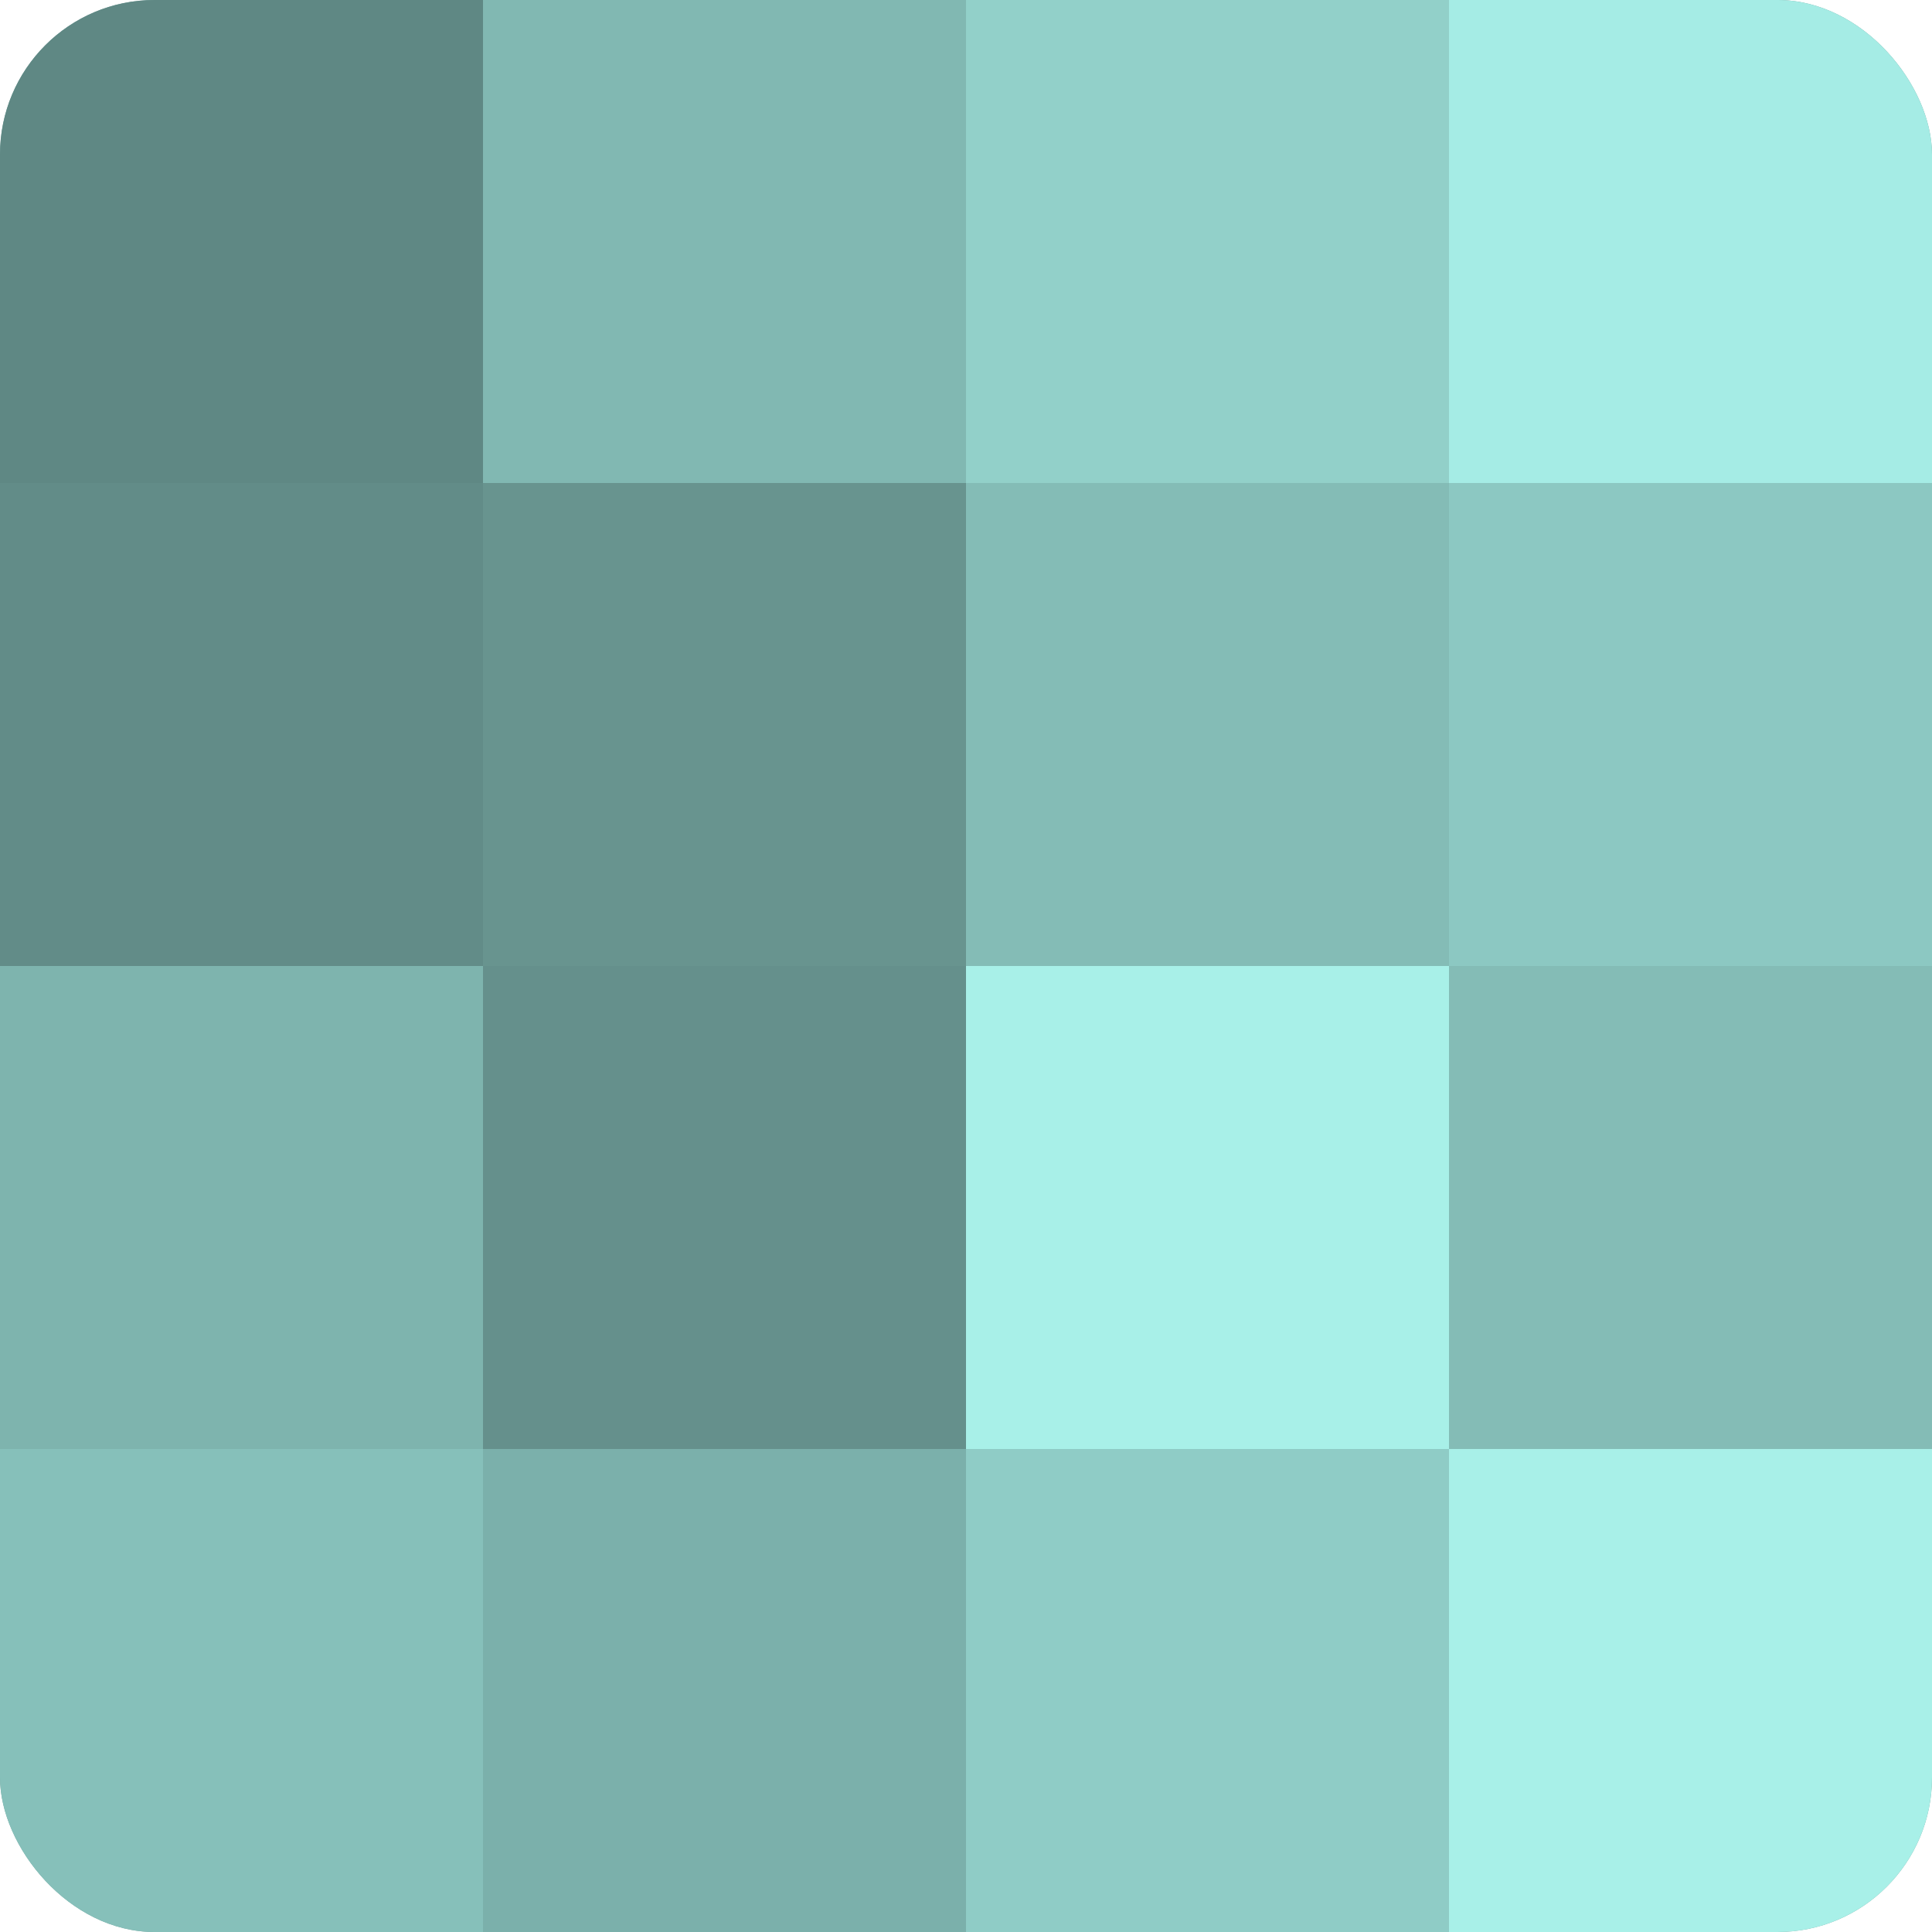
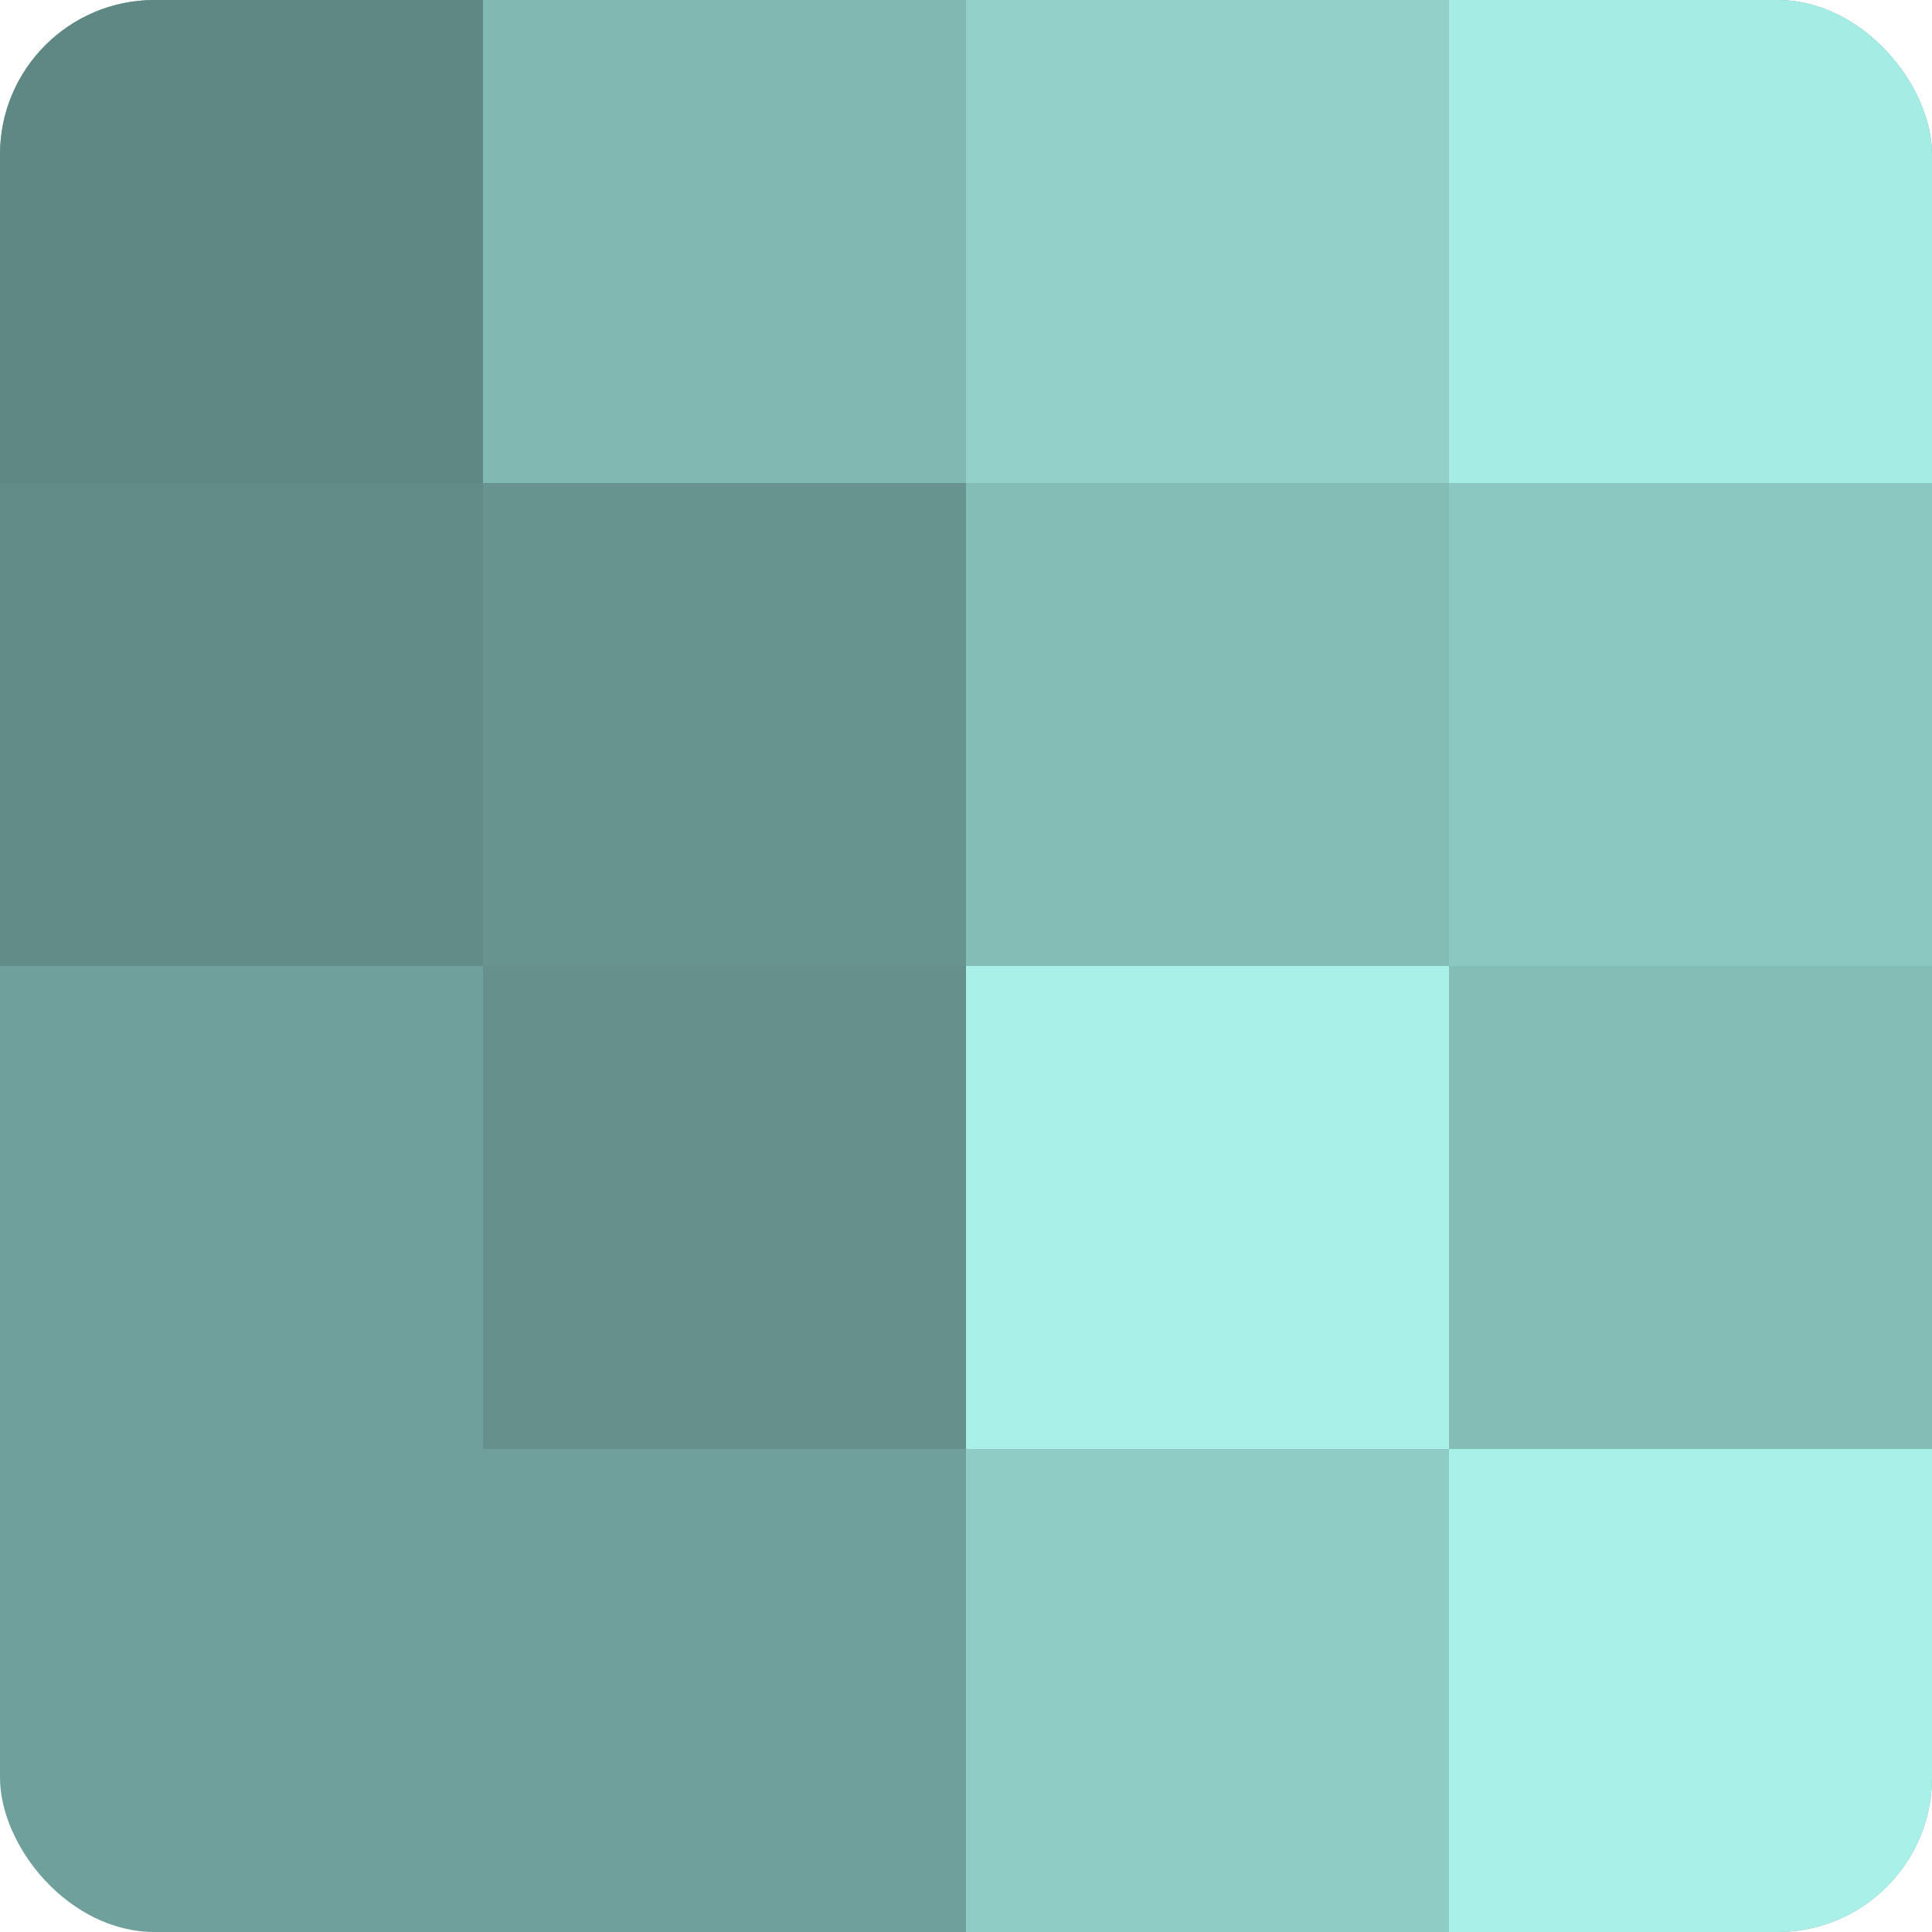
<svg xmlns="http://www.w3.org/2000/svg" width="60" height="60" viewBox="0 0 100 100" preserveAspectRatio="xMidYMid meet">
  <defs>
    <clipPath id="c" width="100" height="100">
      <rect width="100" height="100" rx="8" ry="8" />
    </clipPath>
  </defs>
  <g clip-path="url(#c)">
    <rect width="100" height="100" fill="#70a09b" />
    <rect width="25" height="25" fill="#5f8884" />
    <rect y="25" width="25" height="25" fill="#628c88" />
-     <rect y="50" width="25" height="25" fill="#7eb4ae" />
-     <rect y="75" width="25" height="25" fill="#86c0ba" />
    <rect x="25" width="25" height="25" fill="#81b8b2" />
    <rect x="25" y="25" width="25" height="25" fill="#68948f" />
    <rect x="25" y="50" width="25" height="25" fill="#65908c" />
-     <rect x="25" y="75" width="25" height="25" fill="#7bb0ab" />
    <rect x="50" width="25" height="25" fill="#92d0c9" />
    <rect x="50" y="25" width="25" height="25" fill="#84bcb6" />
    <rect x="50" y="50" width="25" height="25" fill="#a8f0e8" />
    <rect x="50" y="75" width="25" height="25" fill="#8fccc6" />
    <rect x="75" width="25" height="25" fill="#a5ece5" />
    <rect x="75" y="25" width="25" height="25" fill="#8cc8c2" />
    <rect x="75" y="50" width="25" height="25" fill="#84bcb6" />
    <rect x="75" y="75" width="25" height="25" fill="#a8f0e8" />
  </g>
</svg>